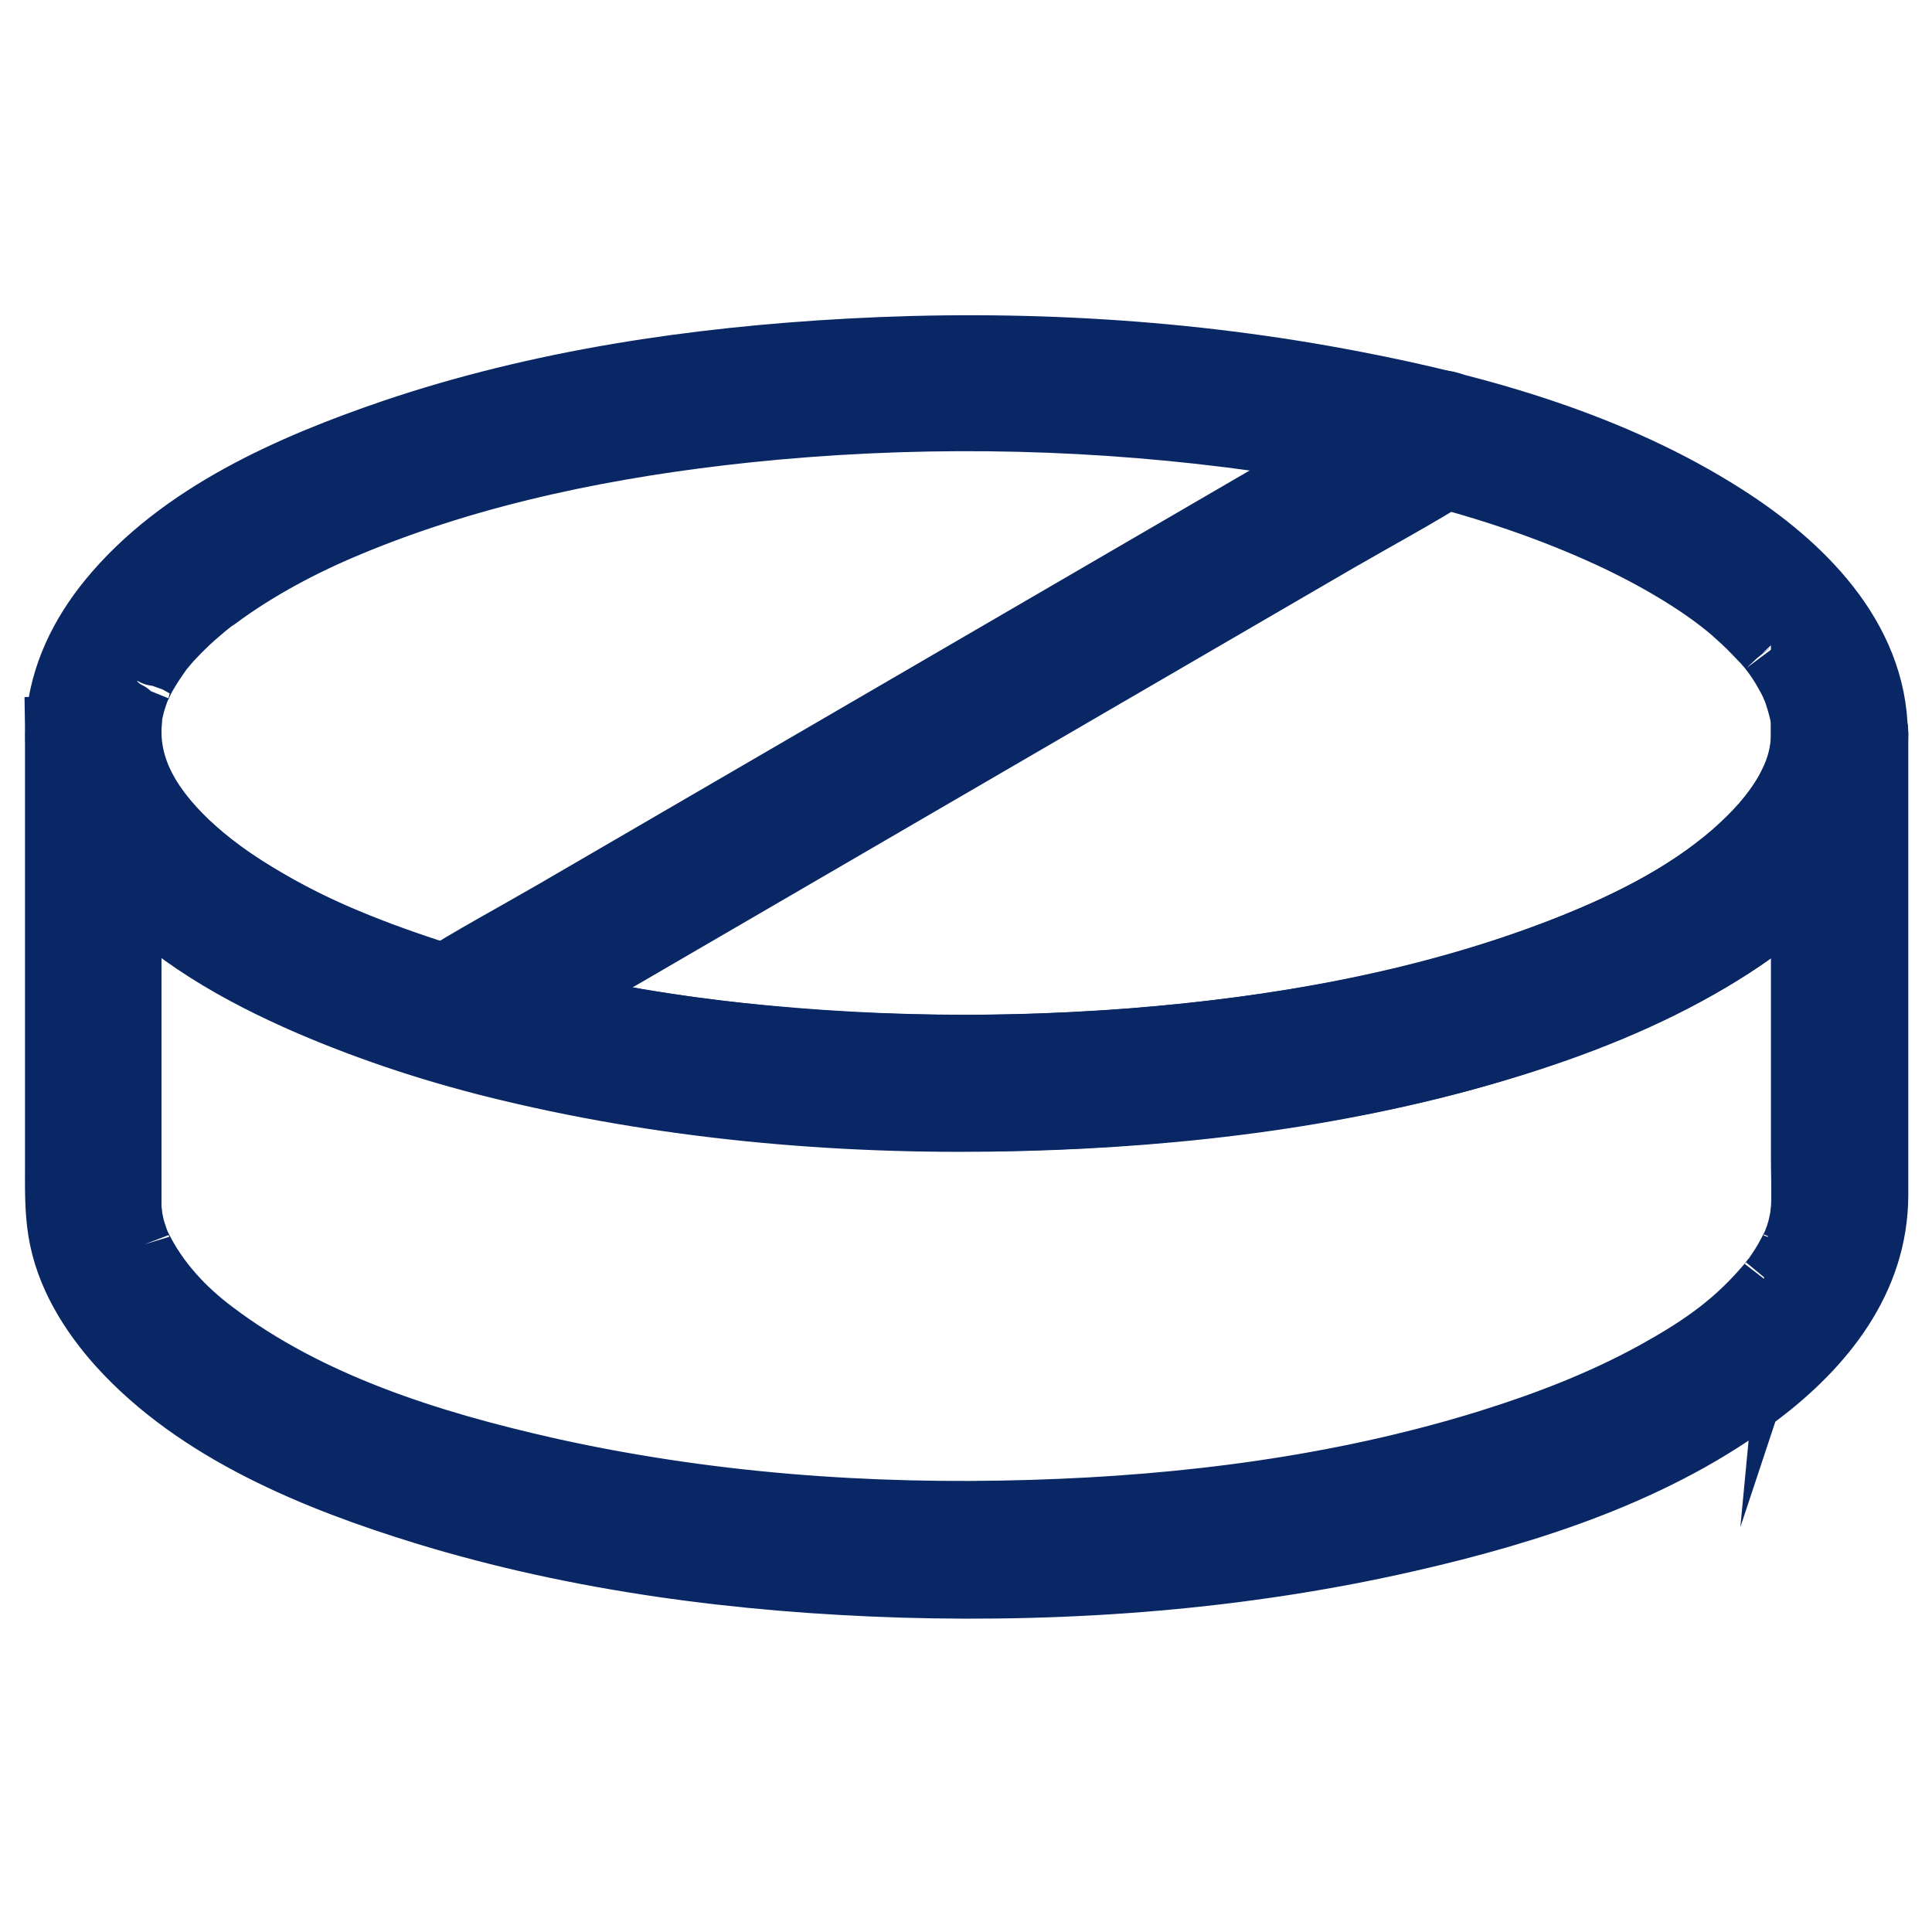
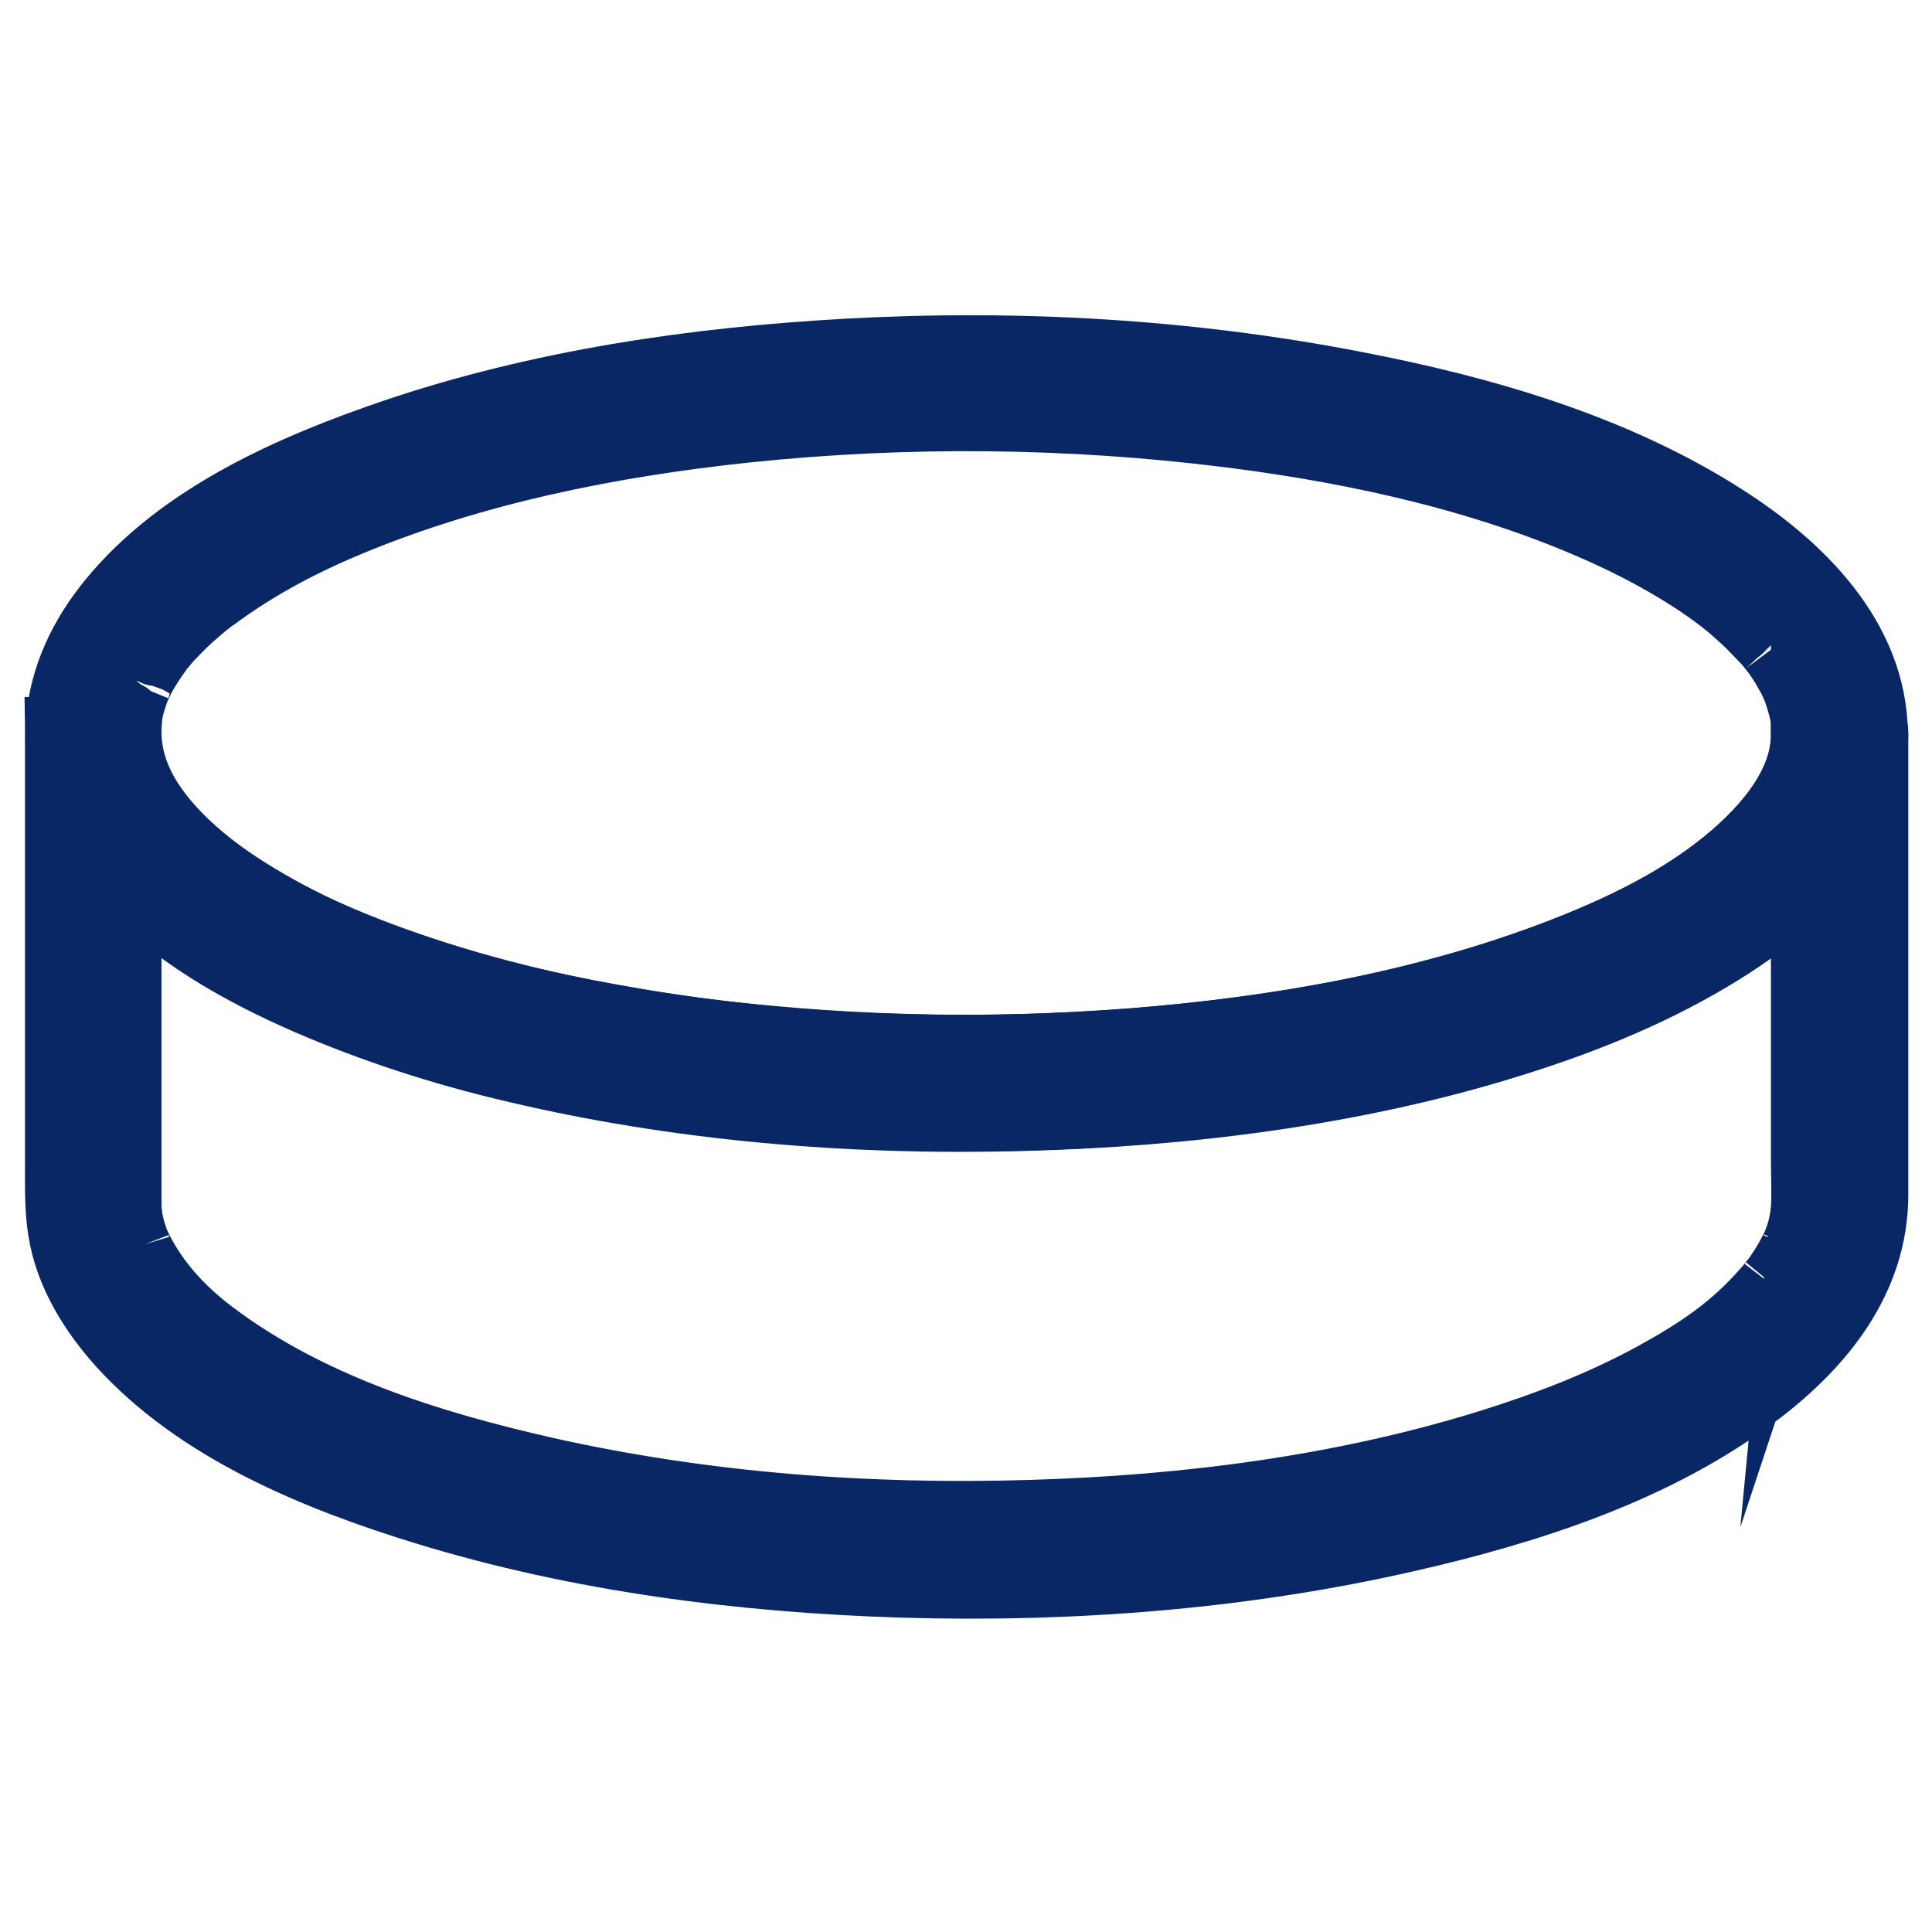
<svg xmlns="http://www.w3.org/2000/svg" id="Warstwa_2" data-name="Warstwa 2" viewBox="0 0 46 46">
  <defs>
    <style> .cls-1 { fill: #082764; stroke: #082764; stroke-miterlimit: 10; stroke-width: 1.71px; } .cls-2 { fill: none; stroke-width: 0px; } </style>
  </defs>
  <g id="Layer_1" data-name="Layer 1">
    <g>
      <path class="cls-1" d="M43.02,17.45c0,.53-.14.98-.41,1.46-.33.57-.77,1.04-1.27,1.48-1.22,1.06-2.74,1.79-4.24,2.36-3.23,1.23-6.7,1.84-10.14,2.11-3.93.3-7.93.19-11.81-.47-3.21-.54-6.56-1.4-9.34-3.16-1.09-.69-2.26-1.68-2.66-2.84-.09-.26-.15-.52-.16-.69,0-.12-.01-.24,0-.36,0-.06.04-.41,0-.19.03-.19.07-.38.13-.56.03-.09.06-.18.1-.28-.07.17.07-.14.1-.2.1-.18.21-.36.33-.53.03-.04.06-.09.09-.13.08-.1-.12.14.02-.03.09-.1.17-.21.27-.31.16-.17.33-.34.51-.5.09-.08.19-.16.28-.24.05-.04.1-.08.15-.12.04-.03.04-.03,0,0,.04-.03.08-.06.13-.09.97-.72,2.07-1.3,3.18-1.76,3-1.25,6.27-1.9,9.49-2.24,3.83-.4,7.71-.36,11.53.12,3.08.39,6.24,1.09,9.06,2.39,1.04.48,2.17,1.13,2.95,1.8.18.16.36.32.53.5.08.08.16.17.24.25.04.05.09.1.13.15.03.04.12.16.04.05.13.17.25.35.35.53.06.1.11.2.16.3.02.04.04.09.06.14-.08-.17,0,0,.01.03.06.18.12.37.16.56.01.06.02.11.03.17-.03-.19,0-.06,0,0,0,.1.01.21.01.31,0,.99,1.55.99,1.54,0-.02-2.25-1.77-3.95-3.54-5.08-2.62-1.68-5.75-2.58-8.77-3.16-3.96-.77-8.03-1-12.05-.78-3.66.2-7.35.74-10.83,1.92-2.4.82-5.04,1.97-6.69,3.99-.67.82-1.13,1.76-1.22,2.83-.12,1.38.55,2.67,1.45,3.67,1.19,1.32,2.83,2.24,4.44,2.94,1.55.67,3.16,1.19,4.8,1.58,3.97.95,8.1,1.29,12.17,1.18,3.86-.1,7.77-.58,11.47-1.71,1.68-.51,3.36-1.17,4.87-2.07,1.34-.8,2.7-1.87,3.41-3.3.31-.63.49-1.3.5-2.01.01-.99-1.53-.99-1.54,0Z" />
      <path class="cls-1" d="M43.02,17.45v10.11c0,.41.02.82,0,1.23,0,.06,0,.11-.02.17.02-.21,0-.02,0,.02-.02.09-.04.19-.06.28-.03.09-.05.19-.09.28-.02.06-.04.11-.06.16.07-.18,0,0-.02.03-.1.2-.21.4-.34.59-.06.09-.12.18-.19.26.11-.14-.03.03-.04.05-.04.05-.09.1-.13.15-.77.88-1.59,1.43-2.64,2.01-1.26.69-2.59,1.2-3.97,1.63-3.52,1.09-7.22,1.56-10.9,1.67-3.88.12-7.79-.17-11.58-1.02-2.78-.63-5.66-1.53-7.96-3.27-.72-.54-1.36-1.22-1.78-2.07-.02-.03-.09-.22-.02-.03-.02-.05-.04-.11-.06-.16-.03-.09-.06-.18-.09-.28-.02-.09-.04-.19-.06-.28,0-.04-.03-.23,0-.02,0-.06-.01-.11-.02-.17,0-.15,0-.3,0-.45v-10.89h-1.54c.04,3.1,3.16,5.09,5.68,6.22,2.99,1.34,6.22,2.06,9.46,2.48,3.8.49,7.68.54,11.49.16,3.32-.33,6.67-.96,9.78-2.2,2.81-1.12,6.67-3.15,6.71-6.66.01-.99-1.53-.99-1.54,0,0,.46-.11.9-.33,1.31-.28.54-.64.97-1.08,1.39-1.1,1.04-2.49,1.77-3.88,2.35-2.74,1.15-5.71,1.79-8.65,2.15-3.6.44-7.27.48-10.88.14-3.11-.29-6.22-.89-9.15-1.98-1.52-.57-3.06-1.29-4.3-2.34-.51-.43-.97-.91-1.31-1.47-.3-.51-.45-.99-.46-1.54-.01-.99-1.54-.99-1.54,0v10.33c0,.5-.01,1,.07,1.5.16,1.01.72,1.91,1.39,2.66,1.85,2.05,4.67,3.19,7.24,3.98,3.65,1.12,7.5,1.61,11.31,1.73,4.03.12,8.11-.19,12.04-1.09,2.9-.66,5.94-1.64,8.33-3.46,1.5-1.14,2.74-2.67,2.75-4.64,0-3.56,0-7.11,0-10.67v-.32c0-.99-1.54-.99-1.54,0Z" />
-       <path class="cls-1" d="M33.9,9.78c-.78.45-1.56.91-2.34,1.36-1.87,1.09-3.75,2.18-5.62,3.27-2.28,1.33-4.56,2.65-6.84,3.98-1.96,1.14-3.92,2.28-5.88,3.42-.95.55-1.94,1.08-2.87,1.67-.01,0-.03.02-.04.02-.86.5-.08,1.83.78,1.33.78-.45,1.56-.91,2.34-1.36,1.87-1.09,3.75-2.18,5.62-3.27,2.28-1.33,4.56-2.65,6.84-3.98,1.96-1.14,3.92-2.28,5.88-3.42.95-.55,1.94-1.08,2.87-1.67.01,0,.03-.02.04-.02.86-.5.08-1.83-.78-1.33h0Z" />
-       <rect class="cls-2" width="46" height="46" />
    </g>
  </g>
</svg>